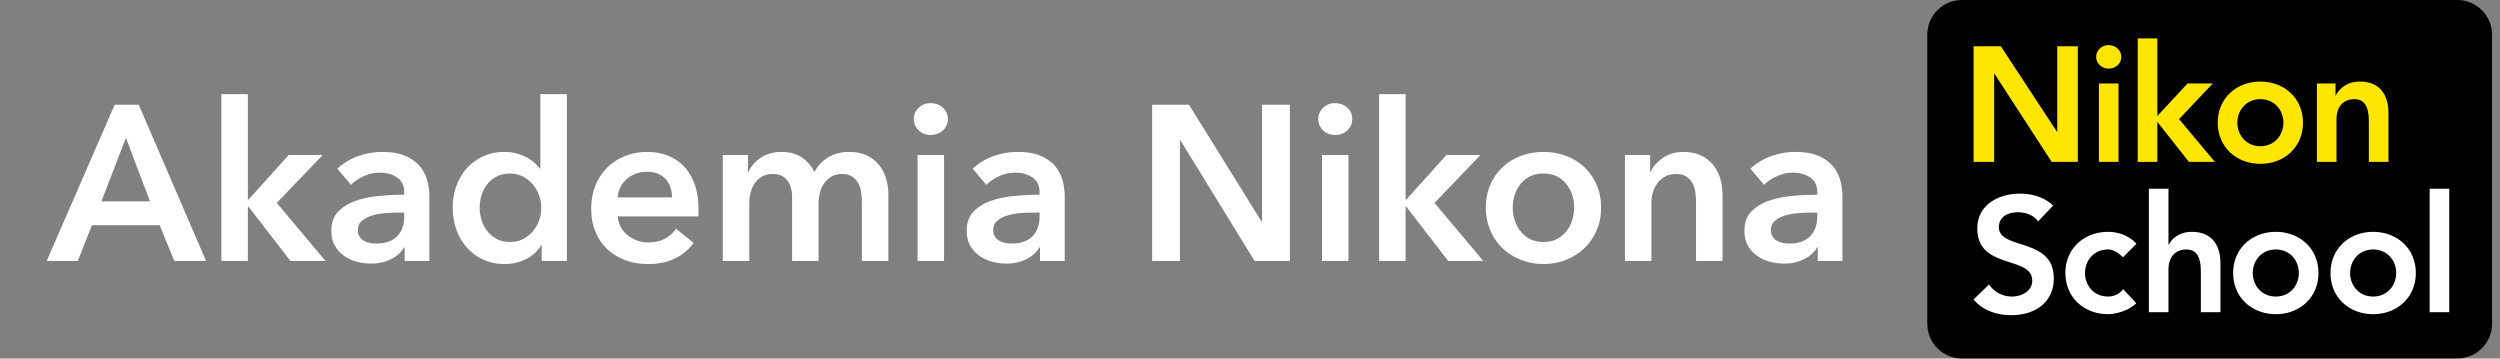
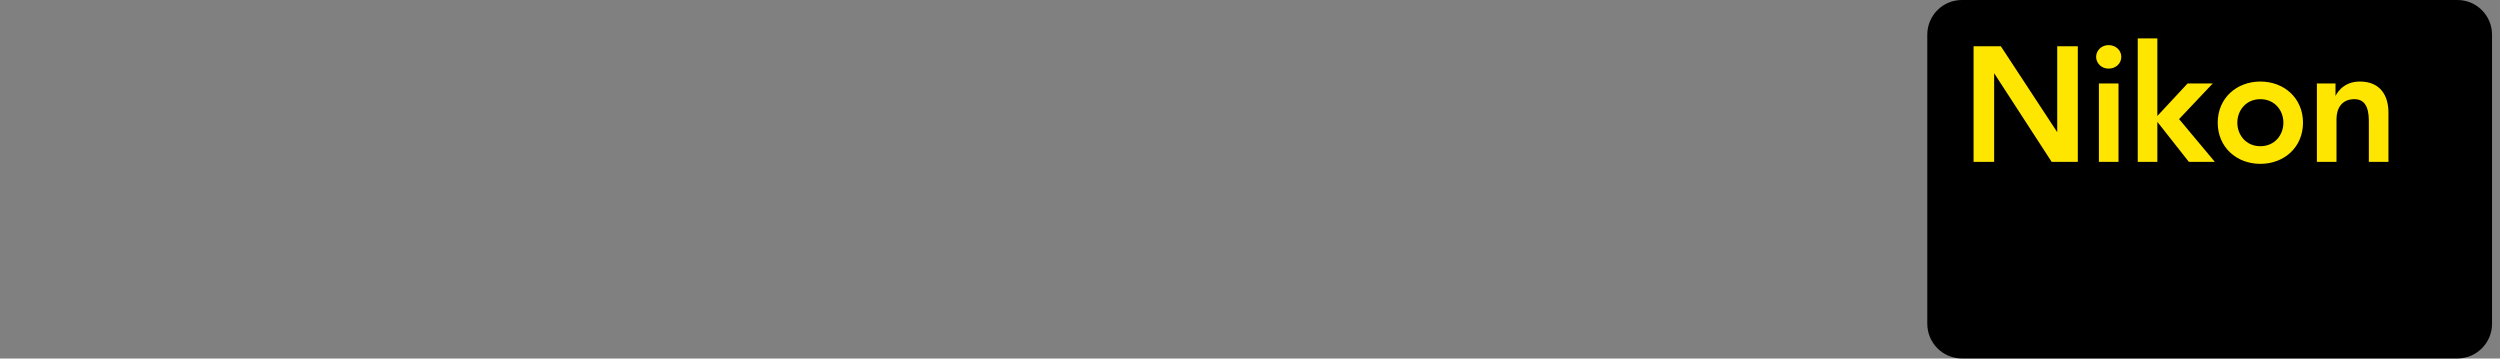
<svg xmlns="http://www.w3.org/2000/svg" width="502" height="72" viewBox="0 0 502 72">
  <rect x="0" y="0" width="502" height="72" fill="#808080" stroke="none" />
  <title>logo</title>
  <g fill="none" fill-rule="evenodd">
    <path d="M500.4 65.011c0 3.847-3.108 6.966-6.942 6.966h-99.514c-3.834 0-6.944-3.119-6.944-6.966V6.966C387 3.118 390.11 0 393.944 0h99.514c3.834 0 6.942 3.118 6.942 6.966V65.01z" fill="#000" />
    <path fill="#FFE600" d="M396.293 9.29h5.478l11.32 17.25V9.29h4.133v23.216h-5.248l-11.551-17.805v17.805h-4.132zM421.46 32.506h3.937v-15.74h-3.937v15.74zm1.935-23.447c1.445 0 2.559 1.018 2.559 2.362s-1.114 2.36-2.559 2.36c-1.443 0-2.493-1.114-2.493-2.36 0-1.248 1.05-2.362 2.493-2.362zM429.26 7.716h3.936V23.29l6.068-6.526h5.051l-6.755 7.15 7.184 8.591h-5.217l-6.331-8.034v8.034h-3.937zM453.882 29.358c2.886 0 4.625-2.262 4.625-4.722 0-2.46-1.739-4.722-4.625-4.722-2.887 0-4.625 2.262-4.625 4.722 0 2.46 1.738 4.722 4.625 4.722m0-12.986c4.756 0 8.561 3.313 8.561 8.264 0 4.952-3.805 8.265-8.561 8.265-4.757 0-8.563-3.313-8.563-8.265 0-4.951 3.806-8.264 8.563-8.264M465.231 16.765h3.739v2.527s1.18-2.92 4.888-2.92c4.233 0 5.742 2.984 5.742 6.198v9.936h-3.937v-7.969c0-1.737-.133-4.623-2.888-4.623-2.592 0-3.607 1.903-3.607 4v8.592h-3.937V16.765z" />
-     <path d="M409.253 44.457c-.886-1.245-2.461-1.835-4.069-1.835-1.9 0-3.807.85-3.807 2.982 0 4.659 11.025 2.001 11.025 10.266 0 4.985-3.937 7.412-8.497 7.412-2.89 0-5.711-.887-7.615-3.148l3.118-3.018c1.017 1.54 2.758 2.427 4.595 2.427 1.905 0 4.07-1.05 4.07-3.18 0-5.084-11.028-2.165-11.028-10.463 0-4.788 4.266-7.017 8.566-7.017 2.428 0 4.854.689 6.66 2.394l-3.018 3.18zM426.28 51.672c-.921-.952-1.937-1.574-2.987-1.574-2.886 0-4.625 2.262-4.625 4.722 0 2.46 1.739 4.723 4.625 4.723 1.213 0 2.328-.527 3.05-1.477l2.625 2.82c-1.607 1.609-4.298 2.199-5.675 2.199-4.756 0-8.562-3.314-8.562-8.265 0-4.95 3.806-8.264 8.562-8.264 2 0 4.2.721 5.708 2.394l-2.722 2.722zM435.43 49.146h.067c.625-1.312 2.2-2.59 4.626-2.59 4.23 0 5.739 2.983 5.739 6.198v9.937h-3.935v-7.97c0-1.737-.131-4.624-2.886-4.624-2.592 0-3.61 1.903-3.61 4.002v8.592h-3.938V37.9h3.938v11.247zM456.982 59.543c2.885 0 4.626-2.264 4.626-4.723 0-2.46-1.741-4.723-4.626-4.723-2.889 0-4.626 2.263-4.626 4.723s1.737 4.723 4.626 4.723m0-12.987c4.757 0 8.563 3.313 8.563 8.264 0 4.952-3.806 8.265-8.563 8.265-4.758 0-8.564-3.313-8.564-8.265 0-4.95 3.806-8.264 8.564-8.264M476.53 59.543c2.887 0 4.627-2.264 4.627-4.723 0-2.46-1.74-4.723-4.628-4.723-2.884 0-4.625 2.263-4.625 4.723s1.74 4.723 4.625 4.723m0-12.987c4.759 0 8.565 3.313 8.565 8.264 0 4.952-3.806 8.265-8.565 8.265-4.756 0-8.561-3.313-8.561-8.265 0-4.95 3.805-8.264 8.561-8.264M487.878 62.692h3.937V37.899h-3.937zM30.118 40.434l-4.832-12.762-4.92 12.762h9.752zm-7.092-19.409h4.831l13.52 31.373h-6.383l-2.926-7.178H18.461l-2.838 7.178H9.374l13.652-31.373zM44.448 18.898h5.32V40.08h.133l8.067-8.95h6.826l-9.22 9.615 9.796 11.654h-7.047l-8.422-10.9h-.133v10.9h-5.32zM81.164 42.694h-1.196c-.858 0-1.76.037-2.705.111a11.67 11.67 0 0 0-2.615.488c-.797.25-1.462.604-1.994 1.062-.533.459-.8 1.086-.8 1.884 0 .503.112.923.334 1.263.221.34.51.613.865.82.353.207.752.354 1.197.443.443.088.886.132 1.33.132 1.83 0 3.218-.487 4.165-1.462.945-.975 1.42-2.304 1.42-3.988v-.753zm.088 7.001h-.132c-.532.946-1.39 1.721-2.572 2.327-1.181.605-2.525.908-4.034.908-.857 0-1.75-.11-2.68-.332a8.007 8.007 0 0 1-2.572-1.109 6.429 6.429 0 0 1-1.95-2.037c-.518-.843-.776-1.884-.776-3.125 0-1.595.45-2.864 1.352-3.81.901-.945 2.062-1.669 3.48-2.172 1.419-.502 2.992-.834 4.72-.996a54.104 54.104 0 0 1 5.076-.244v-.532c0-1.33-.48-2.312-1.44-2.946-.962-.636-2.107-.954-3.435-.954a7.708 7.708 0 0 0-3.236.71c-1.035.472-1.893 1.048-2.571 1.727l-2.75-3.234a12.022 12.022 0 0 1 4.19-2.526c1.58-.56 3.183-.842 4.81-.842 1.89 0 3.449.266 4.676.798 1.226.531 2.193 1.226 2.904 2.082a7.464 7.464 0 0 1 1.484 2.88 12.42 12.42 0 0 1 .422 3.191v12.94h-4.966v-2.704zM96.314 41.674c0 .828.125 1.656.376 2.482a6.838 6.838 0 0 0 1.131 2.216 5.91 5.91 0 0 0 1.907 1.595c.767.414 1.668.62 2.703.62.975 0 1.846-.199 2.615-.597a6.404 6.404 0 0 0 1.973-1.574 6.87 6.87 0 0 0 1.242-2.193 7.5 7.5 0 0 0 .421-2.46c0-.826-.141-1.654-.421-2.481a6.84 6.84 0 0 0-1.242-2.216 6.727 6.727 0 0 0-1.973-1.595c-.769-.413-1.64-.62-2.615-.62-1.035 0-1.936.2-2.703.598a5.688 5.688 0 0 0-1.907 1.573 6.902 6.902 0 0 0-1.13 2.194 8.267 8.267 0 0 0-.377 2.458zm17.509 10.724h-5.053v-3.19h-.088a7.25 7.25 0 0 1-3.081 2.836 9.434 9.434 0 0 1-4.233.974c-1.627 0-3.082-.303-4.366-.907a10.026 10.026 0 0 1-3.28-2.438c-.903-1.019-1.596-2.215-2.084-3.589-.489-1.374-.732-2.843-.732-4.41 0-1.565.25-3.027.754-4.386.502-1.359 1.21-2.54 2.129-3.545a9.923 9.923 0 0 1 3.279-2.37c1.27-.577 2.66-.865 4.166-.865.975 0 1.846.111 2.615.333.77.221 1.442.494 2.018.819a7.9 7.9 0 0 1 1.484 1.063c.415.385.754.754 1.02 1.108h.133V18.898h5.319v33.5zM134.94 39.636c0-.679-.095-1.33-.287-1.95a4.466 4.466 0 0 0-.91-1.639 4.442 4.442 0 0 0-1.573-1.13c-.635-.28-1.382-.42-2.238-.42-1.596 0-2.949.48-4.056 1.439-1.108.96-1.722 2.194-1.84 3.7h10.905zm5.32 2.393v.71c0 .236-.015.472-.045.708h-16.179c.059.769.258 1.47.598 2.104.34.636.792 1.182 1.353 1.641.56.458 1.196.82 1.906 1.085a6.26 6.26 0 0 0 2.216.399c1.33 0 2.453-.244 3.369-.732a6.302 6.302 0 0 0 2.26-2.015l3.547 2.836c-2.1 2.836-5.142 4.253-9.132 4.253-1.655 0-3.176-.258-4.565-.774-1.39-.518-2.594-1.248-3.612-2.194-1.021-.945-1.819-2.106-2.394-3.478-.577-1.374-.865-2.932-.865-4.676 0-1.712.288-3.272.865-4.675.575-1.403 1.366-2.6 2.37-3.588a10.573 10.573 0 0 1 3.57-2.305c1.373-.547 2.858-.82 4.454-.82 1.477 0 2.843.244 4.1.732a8.886 8.886 0 0 1 3.258 2.171c.917.96 1.632 2.156 2.15 3.59.517 1.432.776 3.108.776 5.028zM170.535 30.508c1.388 0 2.577.244 3.568.732.99.487 1.801 1.129 2.438 1.927a7.832 7.832 0 0 1 1.396 2.747c.295 1.035.443 2.098.443 3.19v13.294h-5.32V40.611c0-.62-.044-1.27-.132-1.95a5.29 5.29 0 0 0-.576-1.84 3.824 3.824 0 0 0-1.22-1.35c-.517-.355-1.204-.532-2.061-.532-.827 0-1.536.177-2.127.532a4.638 4.638 0 0 0-1.463 1.373 5.875 5.875 0 0 0-.842 1.884 8.297 8.297 0 0 0-.267 2.06v11.61h-5.318v-12.85c0-1.33-.319-2.43-.954-3.301-.635-.872-1.632-1.308-2.991-1.308-.798 0-1.493.17-2.083.51a4.367 4.367 0 0 0-1.44 1.307 5.998 5.998 0 0 0-.844 1.84 7.826 7.826 0 0 0-.289 2.104v11.698h-5.317v-21.27h5.053v3.412h.088a6.299 6.299 0 0 1 .954-1.506c.399-.472.87-.901 1.417-1.285a6.776 6.776 0 0 1 1.885-.908c.708-.222 1.491-.333 2.349-.333 1.654 0 3.029.37 4.122 1.108a7.36 7.36 0 0 1 2.526 2.924c.71-1.3 1.655-2.297 2.837-2.99 1.182-.695 2.572-1.042 4.168-1.042M184.249 52.398h5.318v-21.27h-5.318v21.27zm-.754-28.492c0-.857.317-1.603.953-2.239.635-.634 1.441-.952 2.415-.952.976 0 1.796.303 2.46.908.666.606.998 1.368.998 2.283 0 .916-.332 1.676-.997 2.281-.665.606-1.485.91-2.461.91-.974 0-1.78-.318-2.415-.954-.636-.635-.953-1.38-.953-2.237zM208.744 42.694h-1.197c-.858 0-1.759.037-2.704.111-.947.073-1.818.236-2.615.488-.798.25-1.463.604-1.995 1.062-.532.459-.8 1.086-.8 1.884 0 .503.112.923.334 1.263.221.34.51.613.865.82.353.207.752.354 1.197.443.443.088.886.132 1.33.132 1.831 0 3.22-.487 4.165-1.462.945-.975 1.42-2.304 1.42-3.988v-.753zm.088 7.001h-.133c-.532.946-1.39 1.721-2.572 2.327-1.181.605-2.525.908-4.032.908-.858 0-1.752-.11-2.683-.332a8.019 8.019 0 0 1-2.57-1.109 6.429 6.429 0 0 1-1.951-2.037c-.516-.843-.775-1.884-.775-3.125 0-1.595.45-2.864 1.351-3.81.902-.945 2.062-1.669 3.48-2.172 1.419-.502 2.992-.834 4.722-.996a54.06 54.06 0 0 1 5.075-.244v-.532c0-1.33-.48-2.312-1.442-2.946-.96-.636-2.105-.954-3.434-.954a7.708 7.708 0 0 0-3.236.71c-1.035.472-1.892 1.048-2.571 1.727l-2.748-3.234a12.017 12.017 0 0 1 4.188-2.526 14.3 14.3 0 0 1 4.81-.842c1.89 0 3.45.266 4.676.798 1.227.531 2.195 1.226 2.904 2.082a7.448 7.448 0 0 1 1.484 2.88 12.42 12.42 0 0 1 .422 3.191v12.94h-4.965v-2.704zM231.349 21.025h7.404l14.583 23.485h.088V21.025h5.585v31.373h-7.093l-14.893-24.239h-.089v24.239h-5.585zM265.459 52.398h5.318v-21.27h-5.318v21.27zm-.754-28.492c0-.857.318-1.603.953-2.239.635-.634 1.44-.952 2.415-.952.976 0 1.796.303 2.46.908.665.606.997 1.368.997 2.283 0 .916-.332 1.676-.997 2.281-.664.606-1.484.91-2.46.91-.974 0-1.78-.318-2.415-.954-.635-.635-.953-1.38-.953-2.237zM276.925 18.898h5.318V40.08h.134l8.068-8.95h6.825l-9.22 9.615 9.797 11.654H290.8l-8.422-10.9h-.134v10.9h-5.318zM303.764 41.674c0 .828.126 1.656.377 2.482a6.817 6.817 0 0 0 1.132 2.216 5.893 5.893 0 0 0 1.906 1.595c.767.414 1.684.62 2.748.62 1.063 0 1.98-.206 2.747-.62a5.919 5.919 0 0 0 1.906-1.595c.502-.65.88-1.388 1.131-2.216a8.481 8.481 0 0 0 .376-2.482c0-.826-.124-1.646-.376-2.458a6.902 6.902 0 0 0-1.13-2.194 5.696 5.696 0 0 0-1.907-1.573c-.768-.399-1.684-.599-2.747-.599-1.064 0-1.981.2-2.748.6a5.672 5.672 0 0 0-1.906 1.572 6.88 6.88 0 0 0-1.132 2.194 8.306 8.306 0 0 0-.377 2.458m-5.407 0c0-1.683.303-3.212.909-4.585.605-1.374 1.426-2.549 2.46-3.524 1.033-.974 2.261-1.728 3.679-2.26a12.785 12.785 0 0 1 4.522-.797c1.596 0 3.102.266 4.52.797 1.42.532 2.645 1.286 3.68 2.26 1.034.975 1.854 2.15 2.46 3.524.605 1.373.91 2.902.91 4.585 0 1.684-.305 3.22-.91 4.609-.606 1.39-1.426 2.577-2.46 3.568-1.035.989-2.26 1.765-3.68 2.325-1.418.56-2.924.842-4.52.842-1.596 0-3.103-.281-4.522-.842-1.418-.56-2.646-1.336-3.678-2.325-1.035-.99-1.856-2.179-2.461-3.568-.606-1.388-.91-2.925-.91-4.609M326.29 31.128h5.054v3.412h.088c.473-1.063 1.293-2 2.46-2.813 1.167-.813 2.55-1.219 4.145-1.219 1.388 0 2.578.244 3.568.732.99.487 1.803 1.13 2.437 1.927a7.794 7.794 0 0 1 1.397 2.747c.295 1.035.444 2.098.444 3.19v13.294h-5.32V40.611c0-.62-.044-1.27-.133-1.95a5.29 5.29 0 0 0-.576-1.84 3.844 3.844 0 0 0-1.218-1.35c-.518-.355-1.205-.532-2.062-.532-.858 0-1.596.17-2.216.51-.62.34-1.131.775-1.53 1.307a5.768 5.768 0 0 0-.908 1.84 7.314 7.314 0 0 0-.312 2.104v11.698h-5.318v-21.27zM364.908 42.694h-1.197c-.858 0-1.759.037-2.704.111-.947.073-1.818.236-2.615.488-.798.25-1.463.604-1.995 1.062-.532.459-.8 1.086-.8 1.884 0 .503.112.923.334 1.263.221.34.51.613.865.82.353.207.752.354 1.197.443.443.088.886.132 1.33.132 1.831 0 3.22-.487 4.165-1.462.945-.975 1.42-2.304 1.42-3.988v-.753zm.088 7.001h-.133c-.532.946-1.39 1.721-2.572 2.327-1.181.605-2.525.908-4.032.908-.858 0-1.752-.11-2.683-.332a8.019 8.019 0 0 1-2.57-1.109 6.429 6.429 0 0 1-1.951-2.037c-.516-.843-.775-1.884-.775-3.125 0-1.595.45-2.864 1.351-3.81.902-.945 2.062-1.669 3.48-2.172 1.419-.502 2.992-.834 4.722-.996a54.06 54.06 0 0 1 5.075-.244v-.532c0-1.33-.48-2.312-1.442-2.946-.96-.636-2.105-.954-3.434-.954a7.708 7.708 0 0 0-3.236.71c-1.035.472-1.892 1.048-2.571 1.727l-2.748-3.234a12.017 12.017 0 0 1 4.188-2.526 14.3 14.3 0 0 1 4.81-.842c1.89 0 3.45.266 4.676.798 1.227.531 2.195 1.226 2.904 2.082a7.448 7.448 0 0 1 1.484 2.88 12.42 12.42 0 0 1 .422 3.191v12.94h-4.965v-2.704z" fill="#FFF" />
  </g>
</svg>